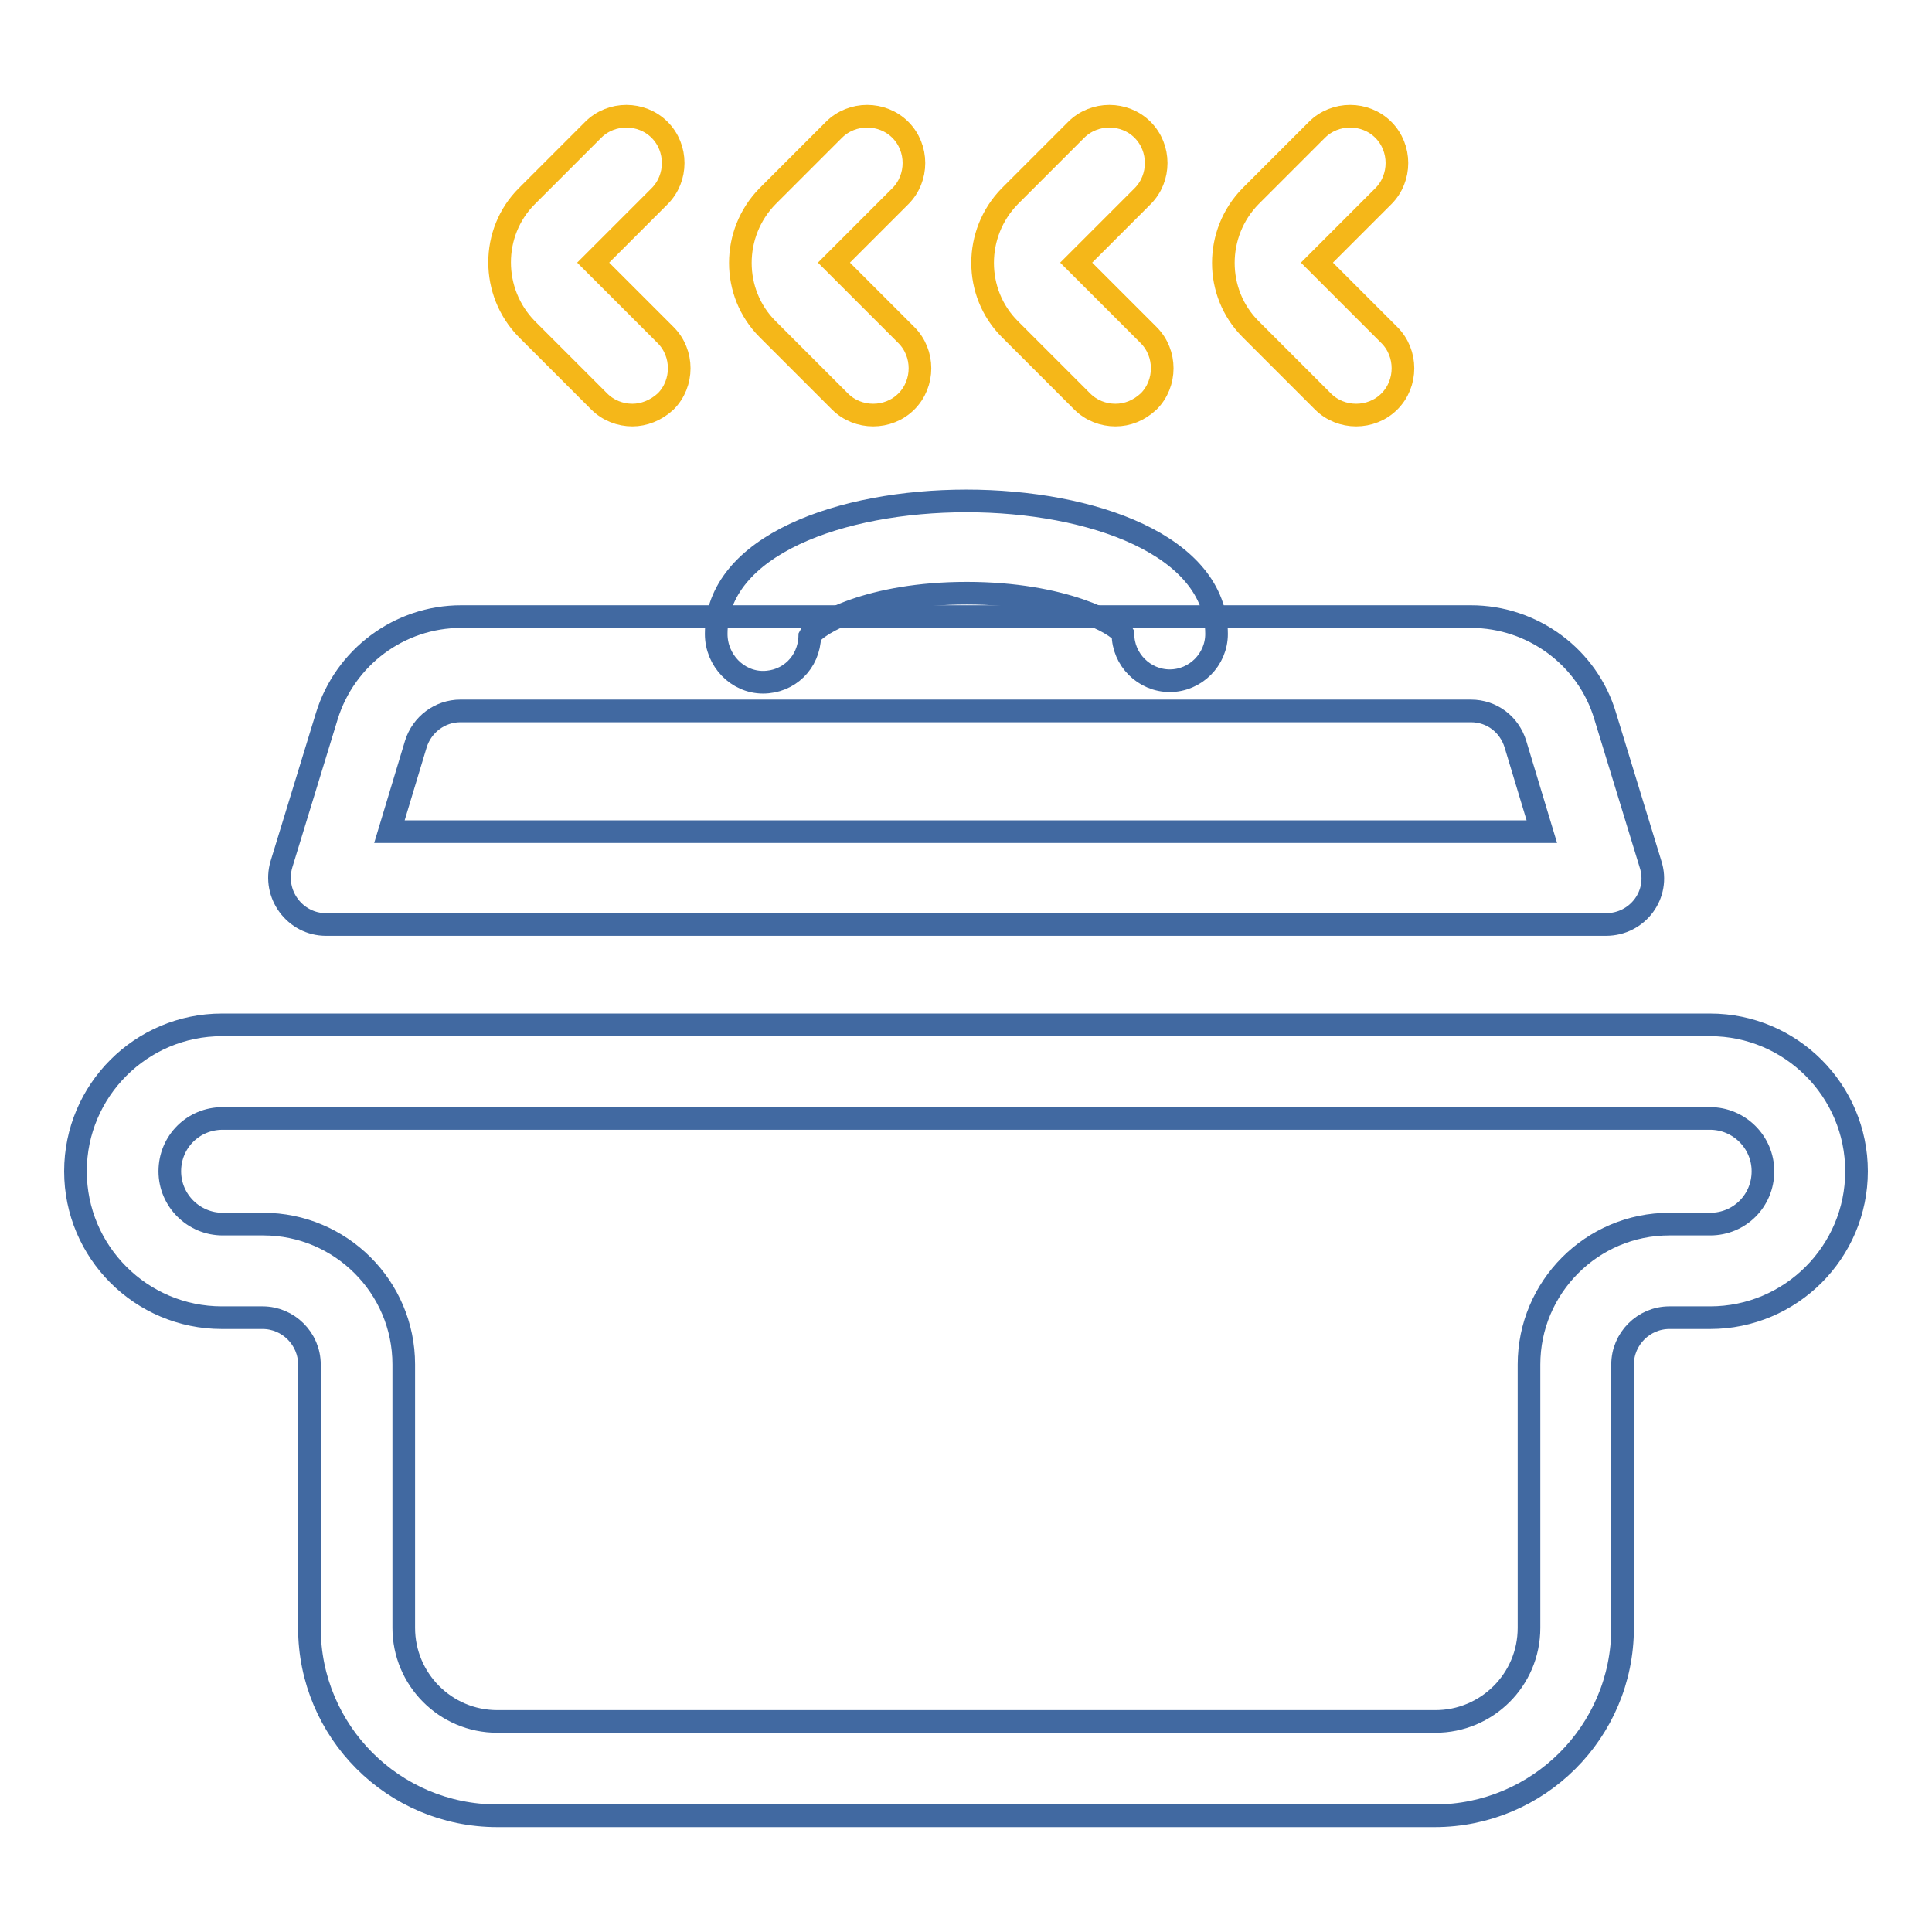
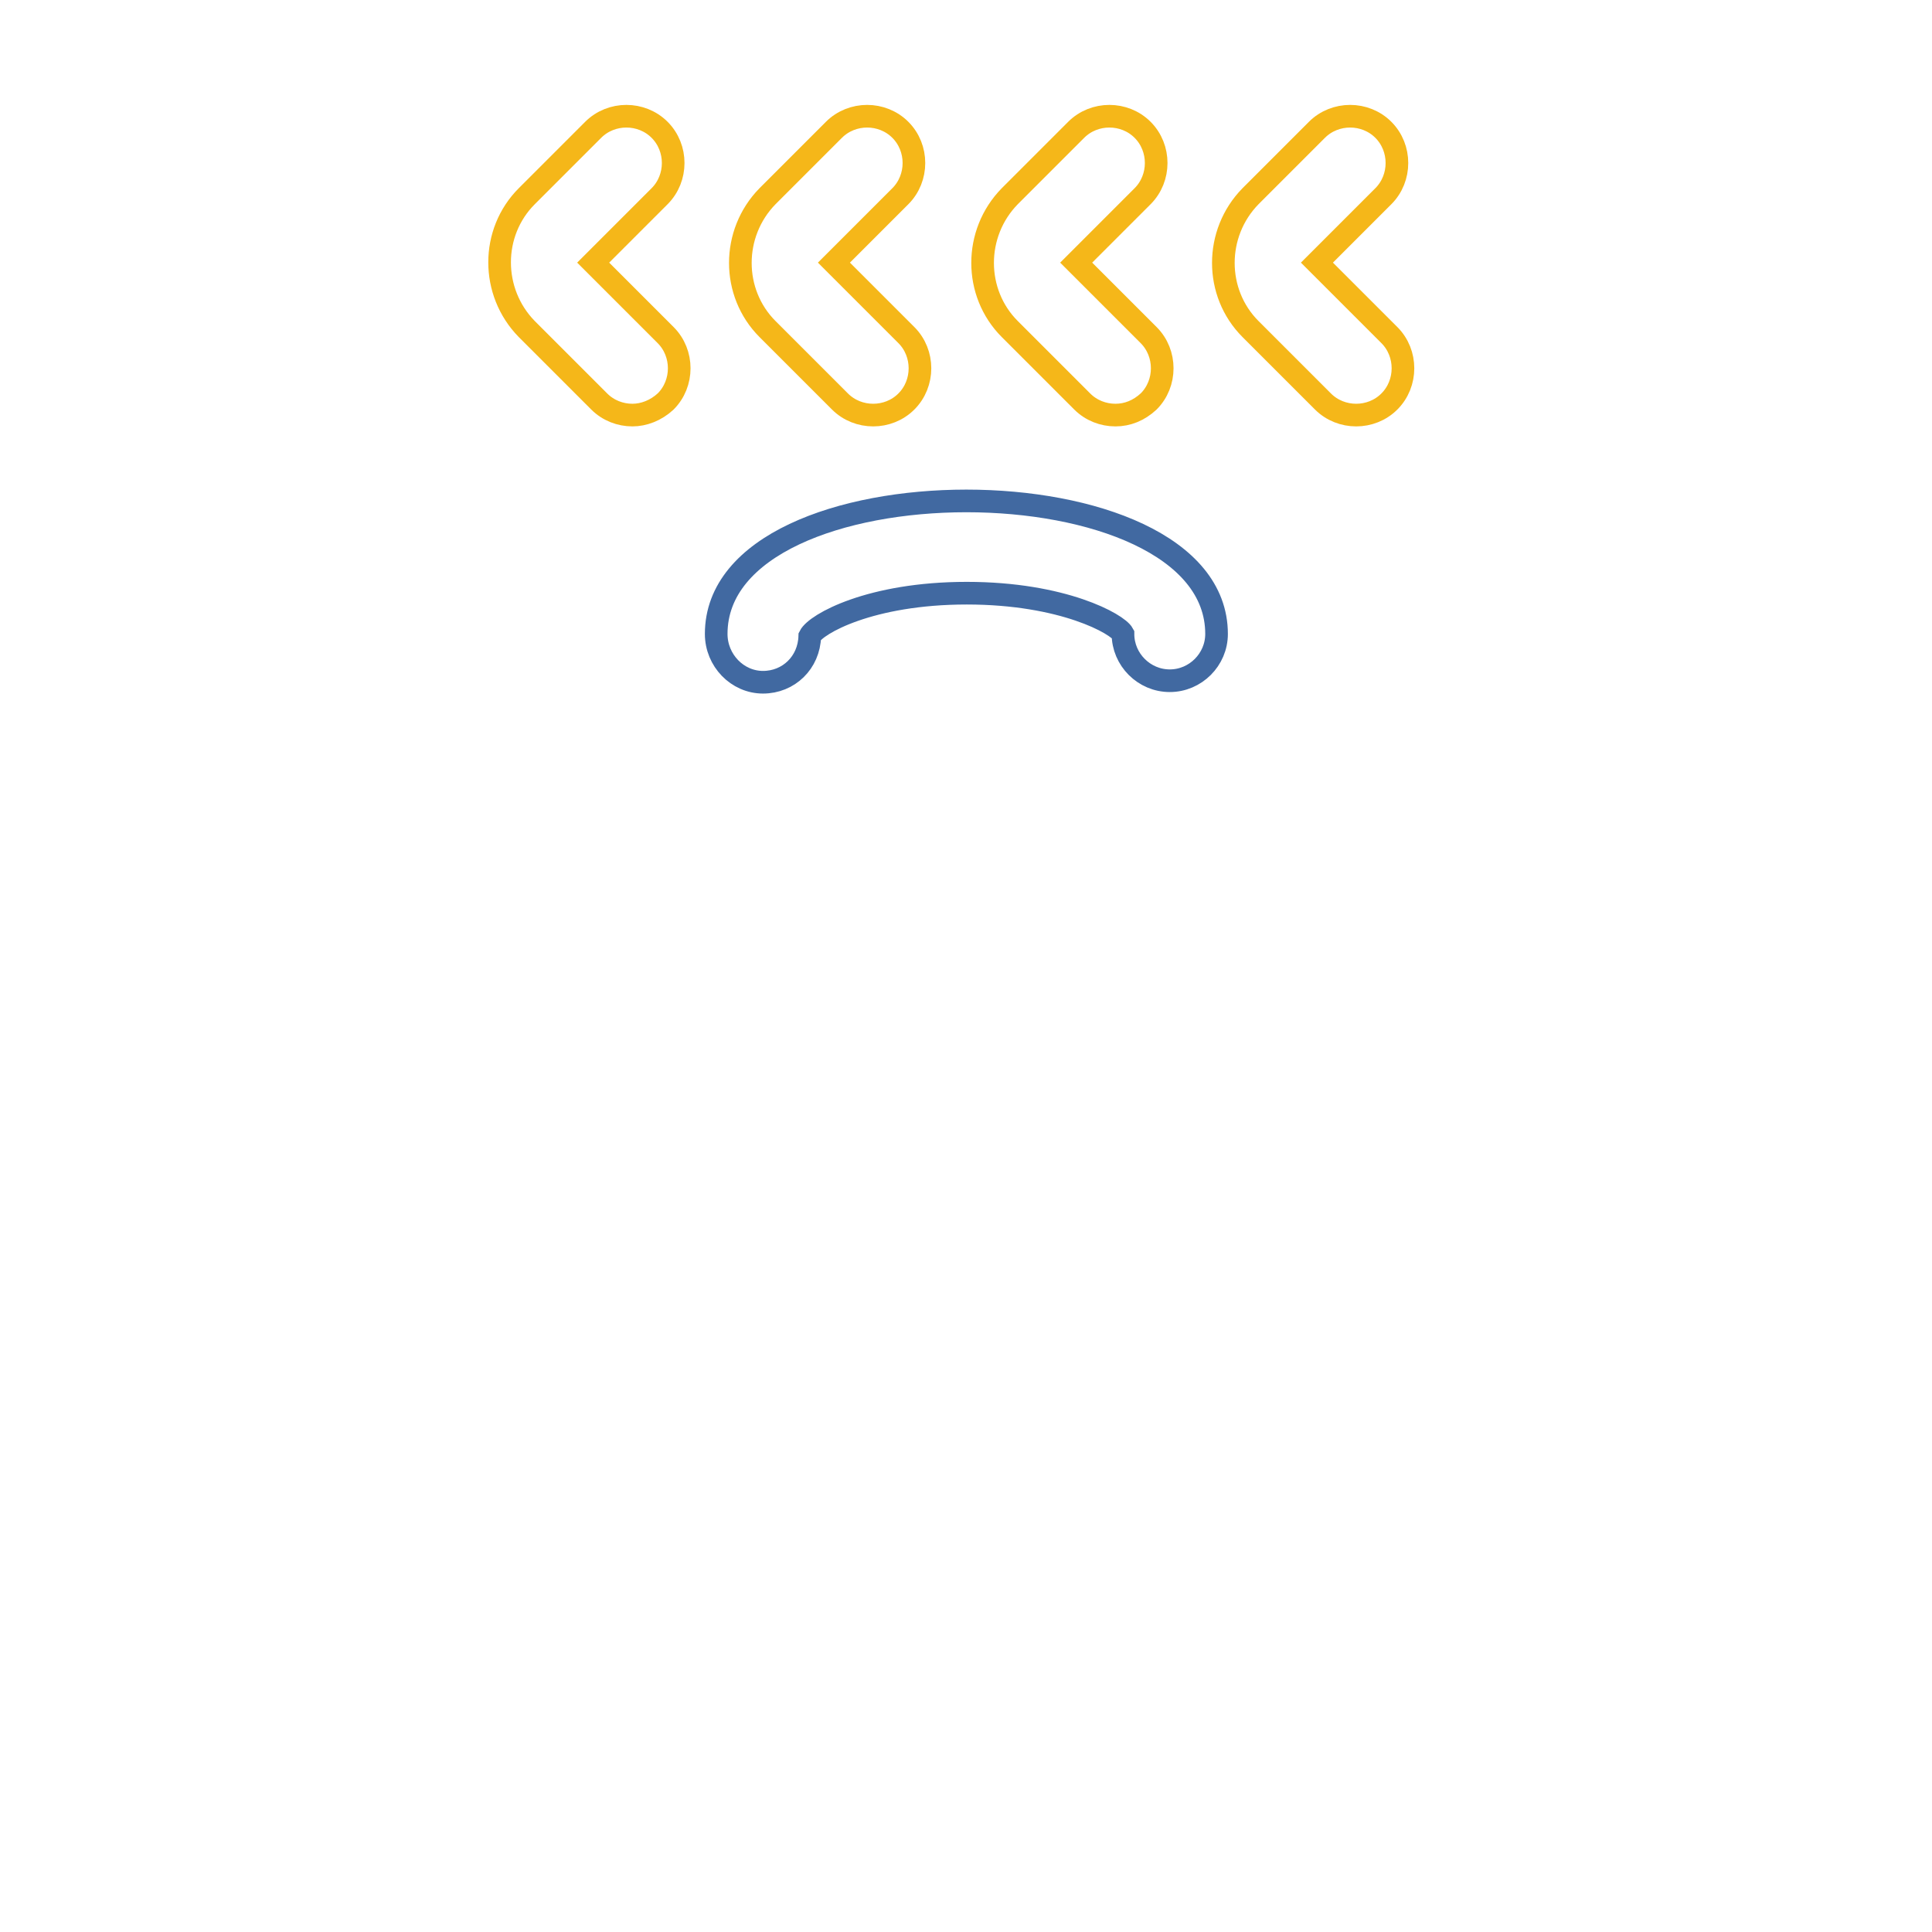
<svg xmlns="http://www.w3.org/2000/svg" version="1.1" x="0px" y="0px" viewBox="0 0 256 256" enable-background="new 0 0 256 256" xml:space="preserve">
  <g>
-     <path stroke-width="3" fill-opacity="0" stroke="#4169a1" d="M226.6,148.2c3.8,0,7,3.1,7,7c0,3.9-3.1,7-7,7h-5.4c-10.3,0-18.6,8.4-18.6,18.6v34.9 c0,6.9-5.6,12.4-12.4,12.4H65.9c-6.9,0-12.4-5.6-12.4-12.4v-34.9c0-10.3-8.4-18.6-18.6-18.6h-5.4c-3.8,0-7-3.1-7-7c0-3.9,3.1-7,7-7 H226.6 M226.6,135.8H29.4c-10.7,0-19.4,8.7-19.4,19.4s8.7,19.4,19.4,19.4h5.4c3.4,0,6.2,2.8,6.2,6.2v34.9 c0,13.7,11.1,24.9,24.9,24.9h124.2c13.7,0,24.9-11.1,24.9-24.9v-34.9c0-3.4,2.8-6.2,6.2-6.2h5.4c10.7,0,19.4-8.7,19.4-19.4 S237.3,135.8,226.6,135.8z M194.9,94.2c2.8,0,5.1,1.8,5.9,4.4l3.5,11.6H51.6l3.5-11.6c0.8-2.6,3.2-4.4,5.9-4.4H194.9 M194.9,81.7 H61.1c-8.2,0-15.4,5.4-17.8,13.2l-6,19.6c-1.2,4,1.8,8,5.9,8h169.6c4.2,0,7.2-4,5.9-8l-6-19.6C210.4,87.1,203.1,81.7,194.9,81.7z" />
    <path stroke-width="3" fill-opacity="0" stroke="#4169a1" d="M101.1,90.4c-3.4,0-6.2-2.9-6.2-6.4c0-23.5,66.3-23.5,66.3,0c0,3.4-2.8,6.2-6.2,6.2s-6.2-2.8-6.2-6.2 c-0.7-1.3-7.9-5.4-20.7-5.4c-12.8,0-20,4.1-20.8,5.7C107.2,87.8,104.5,90.4,101.1,90.4L101.1,90.4z" />
    <path stroke-width="3" fill-opacity="0" stroke="#f5b719" d="M83.8,55c-1.6,0-3.2-0.6-4.4-1.8l-9.6-9.6C65,38.7,65,30.8,69.8,26l8.8-8.8c2.4-2.4,6.4-2.4,8.8,0 c2.4,2.4,2.4,6.4,0,8.8l-8.8,8.8l9.6,9.6c2.4,2.4,2.4,6.4,0,8.8C86.9,54.4,85.3,55,83.8,55z M115.7,55c-1.6,0-3.2-0.6-4.4-1.8 l-9.6-9.6c-4.8-4.8-4.8-12.7,0-17.6l8.8-8.8c2.4-2.4,6.4-2.4,8.8,0c2.4,2.4,2.4,6.4,0,8.8l-8.8,8.8l9.6,9.6c2.4,2.4,2.4,6.4,0,8.8 C118.9,54.4,117.3,55,115.7,55z M147.8,55c-1.6,0-3.2-0.6-4.4-1.8l-9.6-9.6c-4.8-4.8-4.8-12.7,0-17.6l8.8-8.8 c2.4-2.4,6.4-2.4,8.8,0c2.4,2.4,2.4,6.4,0,8.8l-8.8,8.8l9.6,9.6c2.4,2.4,2.4,6.4,0,8.8C150.9,54.4,149.4,55,147.8,55z M179.7,55 c-1.6,0-3.2-0.6-4.4-1.8l-9.6-9.6c-4.8-4.8-4.8-12.7,0-17.6l8.8-8.8c2.4-2.4,6.4-2.4,8.8,0c2.4,2.4,2.4,6.4,0,8.8l-8.8,8.8l9.6,9.6 c2.4,2.4,2.4,6.4,0,8.8C182.9,54.4,181.3,55,179.7,55z" />
  </g>
</svg>